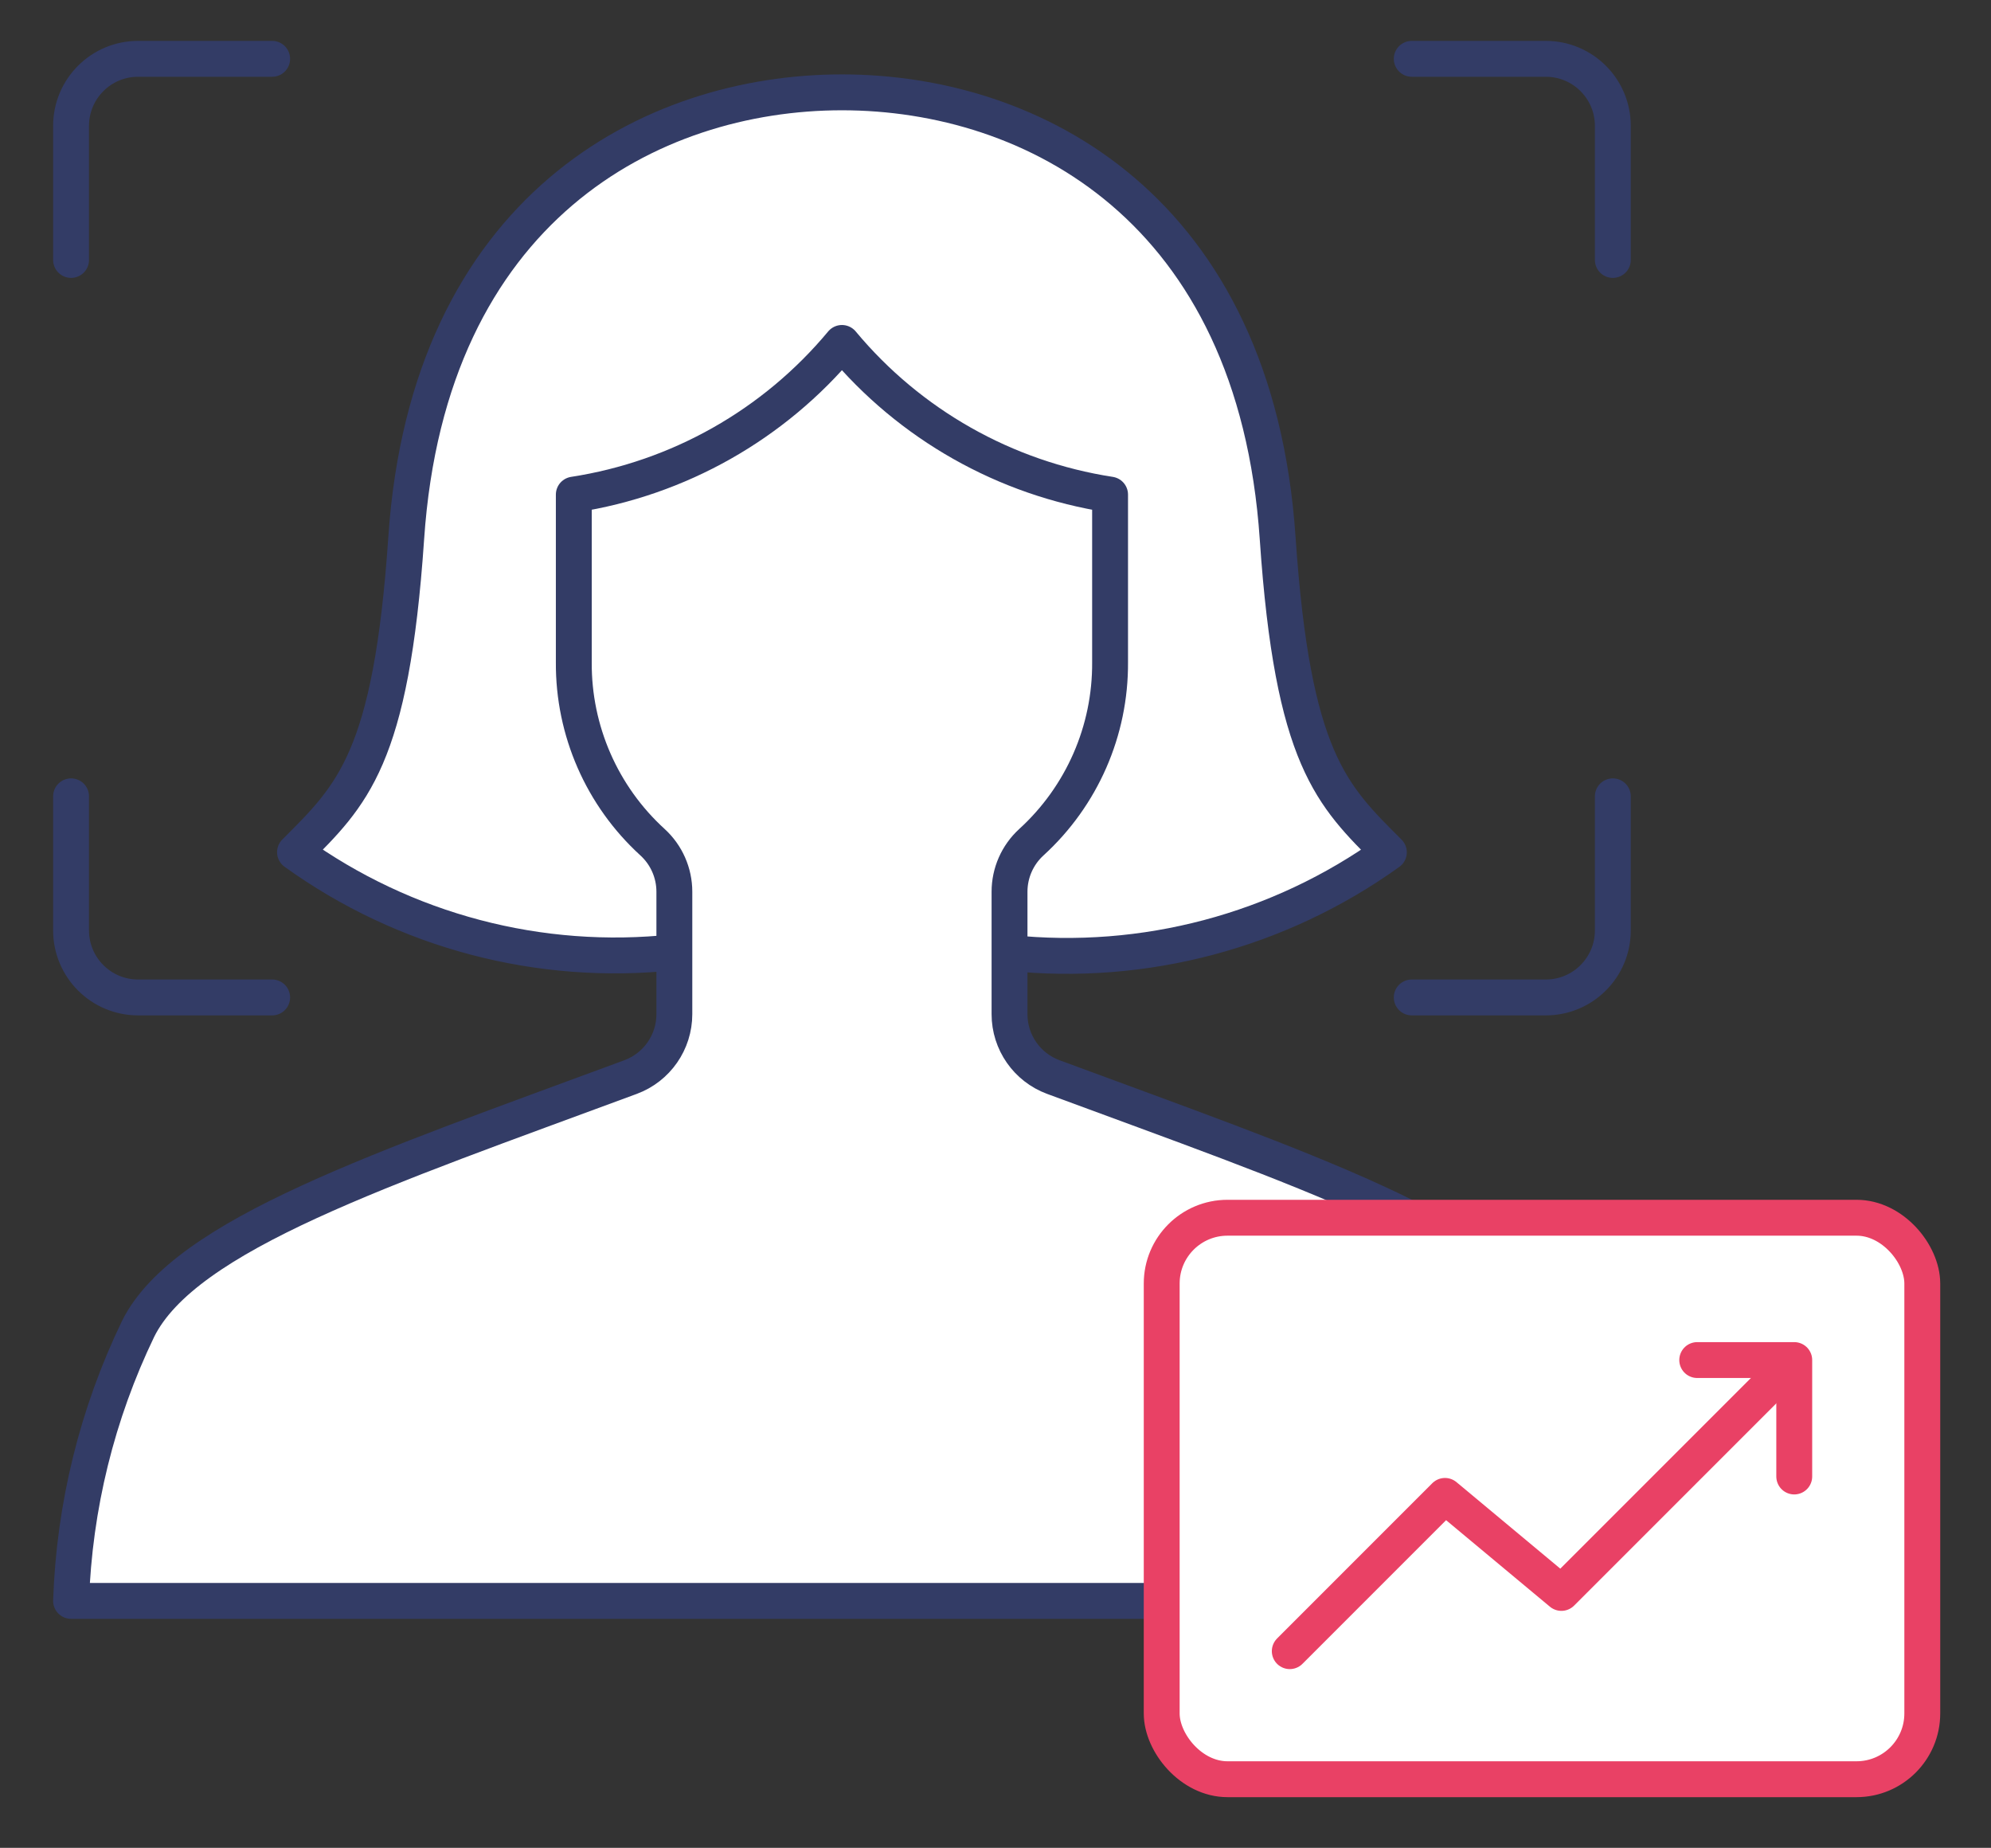
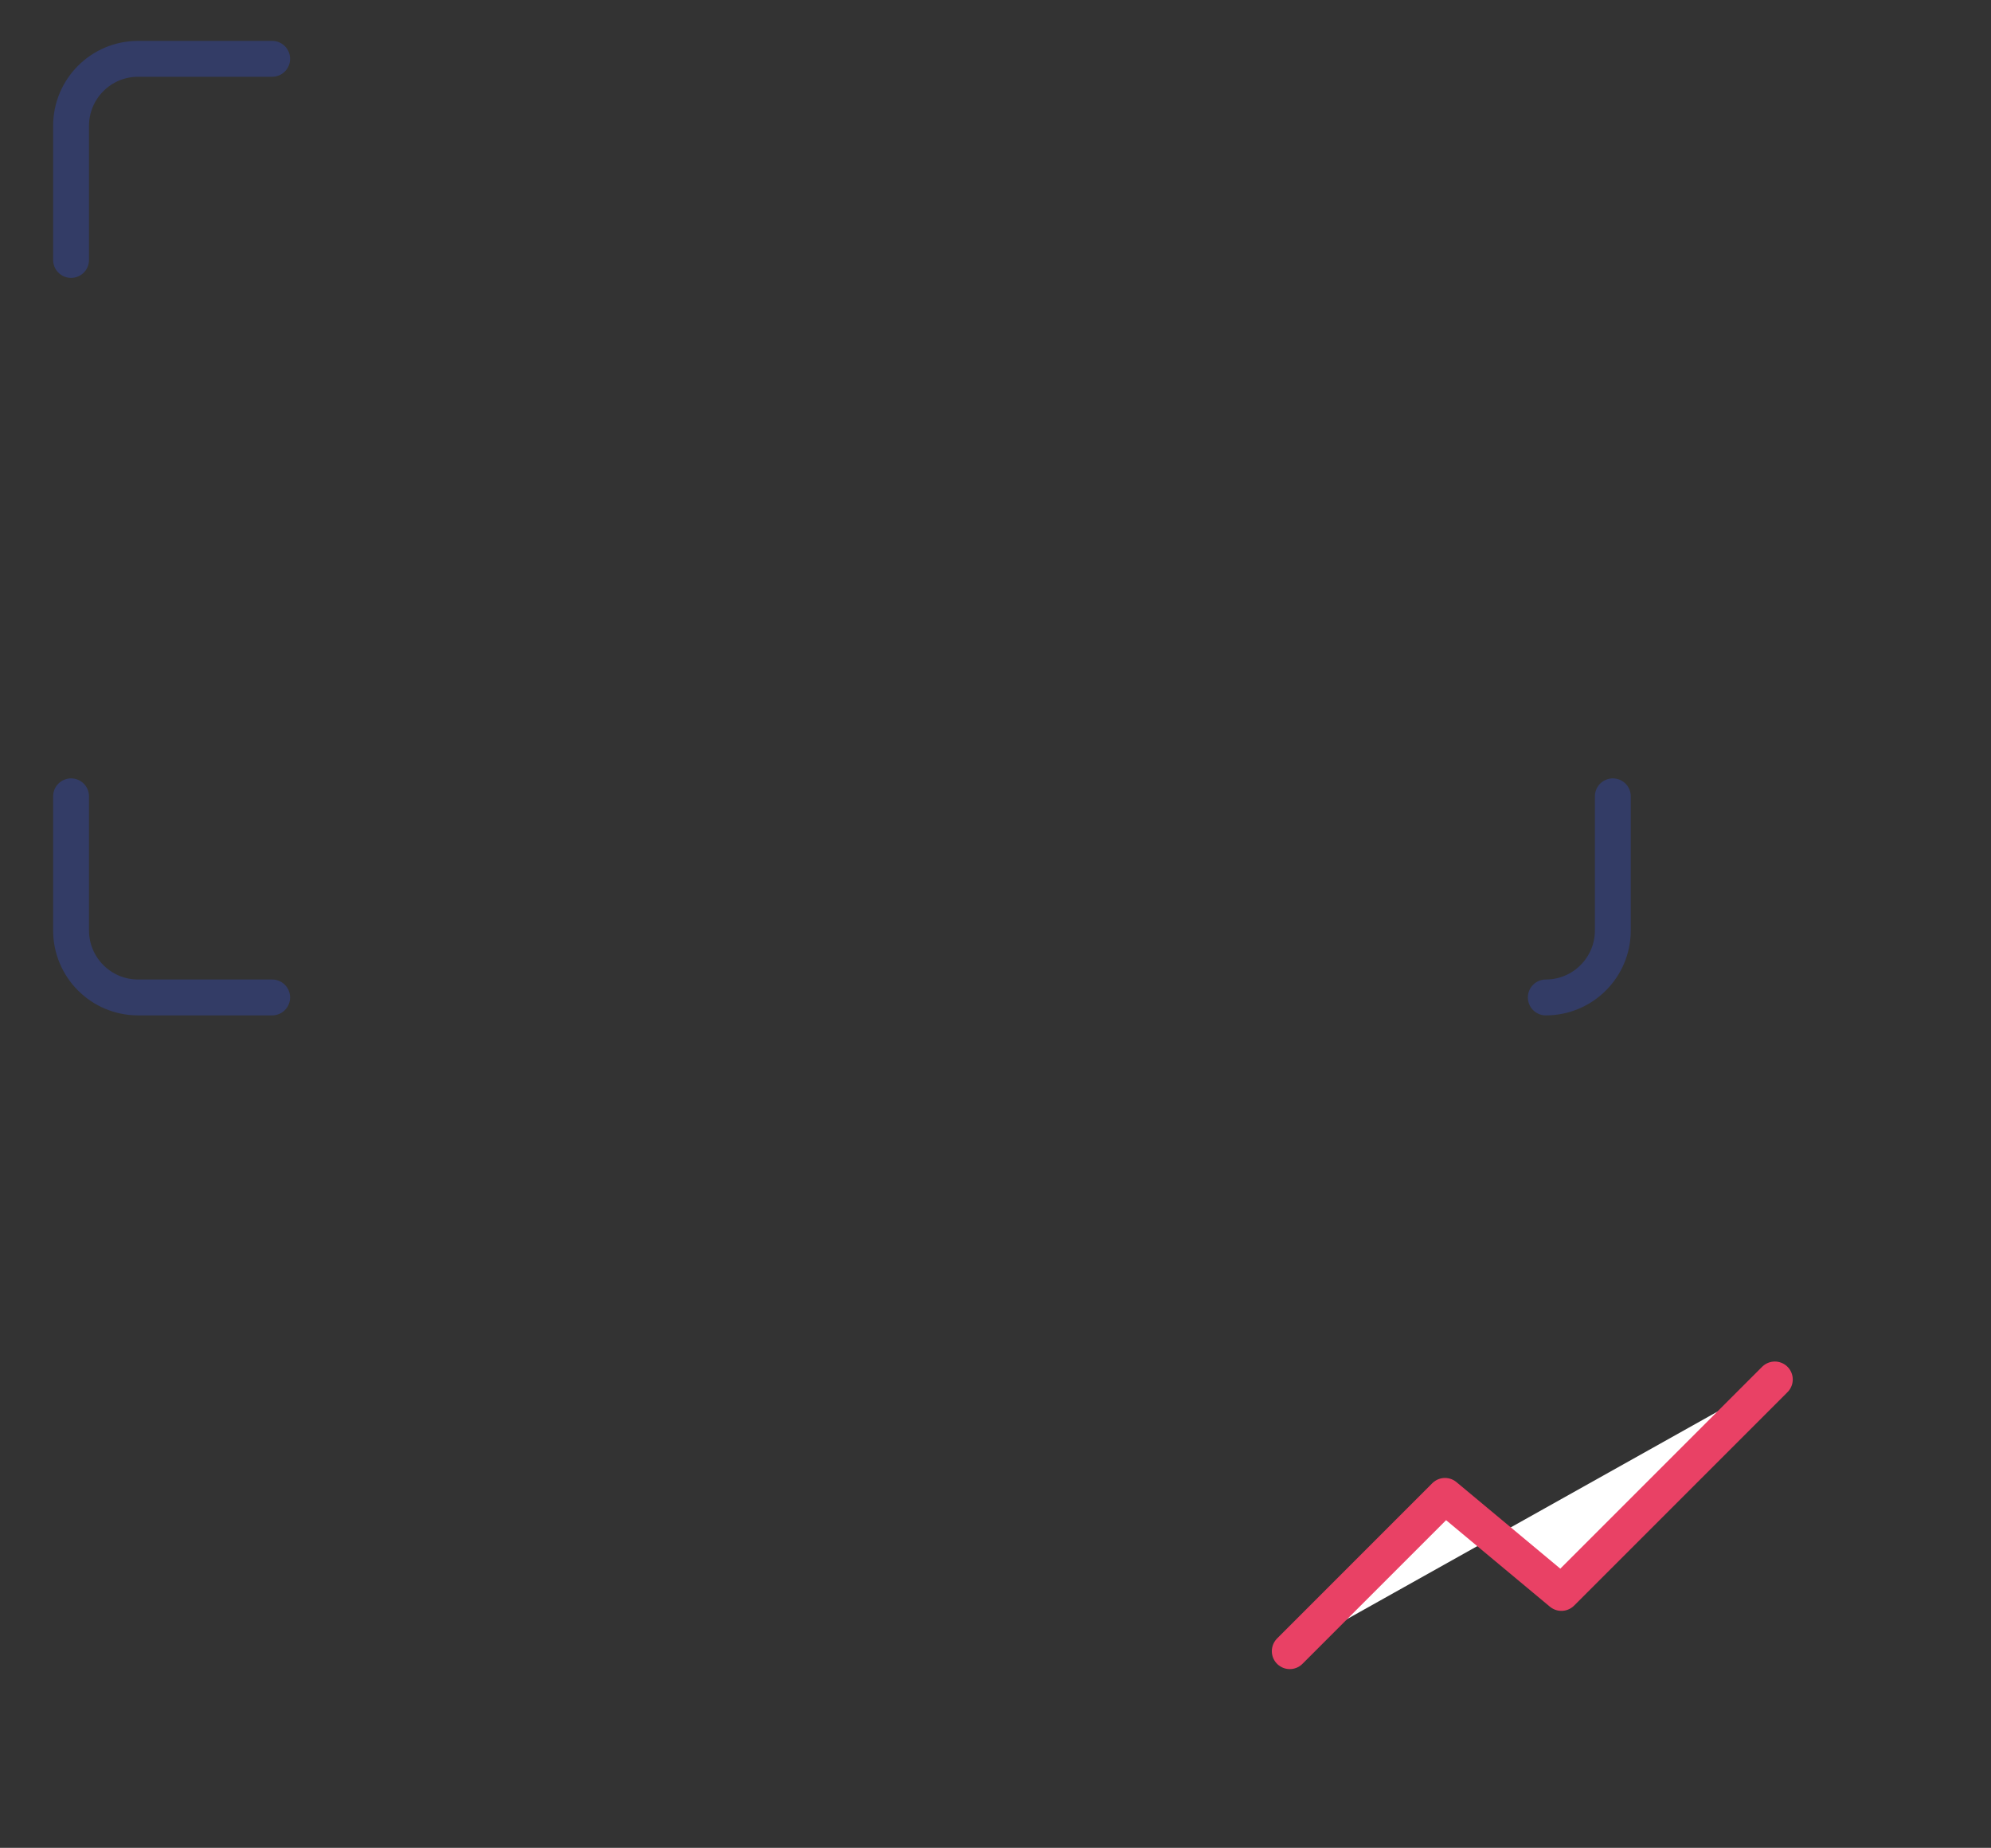
<svg xmlns="http://www.w3.org/2000/svg" id="b" width="111" height="103" viewBox="0 0 111 103">
  <rect x="0" y="0" width="111" height="103" fill="#333333" stroke="none" />
  <defs>
    <style>.d{stroke-width:0px;}.d,.e,.f{fill:none;}.g,.h{fill:#fff;}.g,.h,.e,.f{stroke-linecap:round;stroke-linejoin:round;stroke-width:2px;}.g,.f{stroke:#e94165;}.h,.e{stroke:#333c66;}</style>
  </defs>
  <g id="c">
    <rect class="d" width="111" height="103" />
-     <path class="h" d="m56.282,53.114c7.498.785,15.024-1.21,21.149-5.606-3.177-3.177-5.363-5.172-6.2-17.505-1.244-18.391-13.641-24.856-24.292-24.856s-23.047,6.465-24.292,24.849c-.837,12.333-3.023,14.328-6.2,17.505,6.12,4.406,13.652,6.392,21.149,5.576" />
-     <path class="h" d="m58.722,60.035c-1.467-.543-2.441-1.941-2.44-3.506v-6.824c-0-1.049.441-2.05,1.215-2.758,2.821-2.571,4.417-6.218,4.391-10.034v-9.343c-5.847-.9-11.164-3.906-14.949-8.454-3.785,4.547-9.101,7.554-14.949,8.454v9.343c-.026,3.816,1.571,7.464,4.391,10.034.774.708,1.215,1.709,1.215,2.758v6.824c0,1.564-.974,2.963-2.44,3.506-13.816,5.116-24.841,8.767-27.457,14.037-2.285,4.739-3.558,9.903-3.737,15.162h85.955c-.179-5.259-1.452-10.422-3.737-15.162-2.616-5.269-13.641-8.921-27.457-14.037Z" />
    <path class="e" d="m3.962,44.387v7.474c0,2.064,1.673,3.737,3.737,3.737h7.474" />
    <path class="e" d="m3.962,14.49v-7.474c0-2.064,1.673-3.737,3.737-3.737h7.474" />
-     <path class="e" d="m89.917,14.49v-7.474c0-2.064-1.673-3.737-3.737-3.737h-7.474" />
-     <path class="e" d="m89.917,44.387v7.474c0,2.064-1.673,3.737-3.737,3.737h-7.474" />
-     <rect class="g" x="64.766" y="67.877" width="42.403" height="31.297" rx="3.667" ry="3.667" />
+     <path class="e" d="m89.917,44.387v7.474c0,2.064-1.673,3.737-3.737,3.737" />
    <polyline class="g" points="71.906 92.036 80.559 83.382 87.05 88.79 98.948 76.892" />
-     <path class="f" d="m94.622,75.81h5.409v6.49" />
  </g>
</svg>